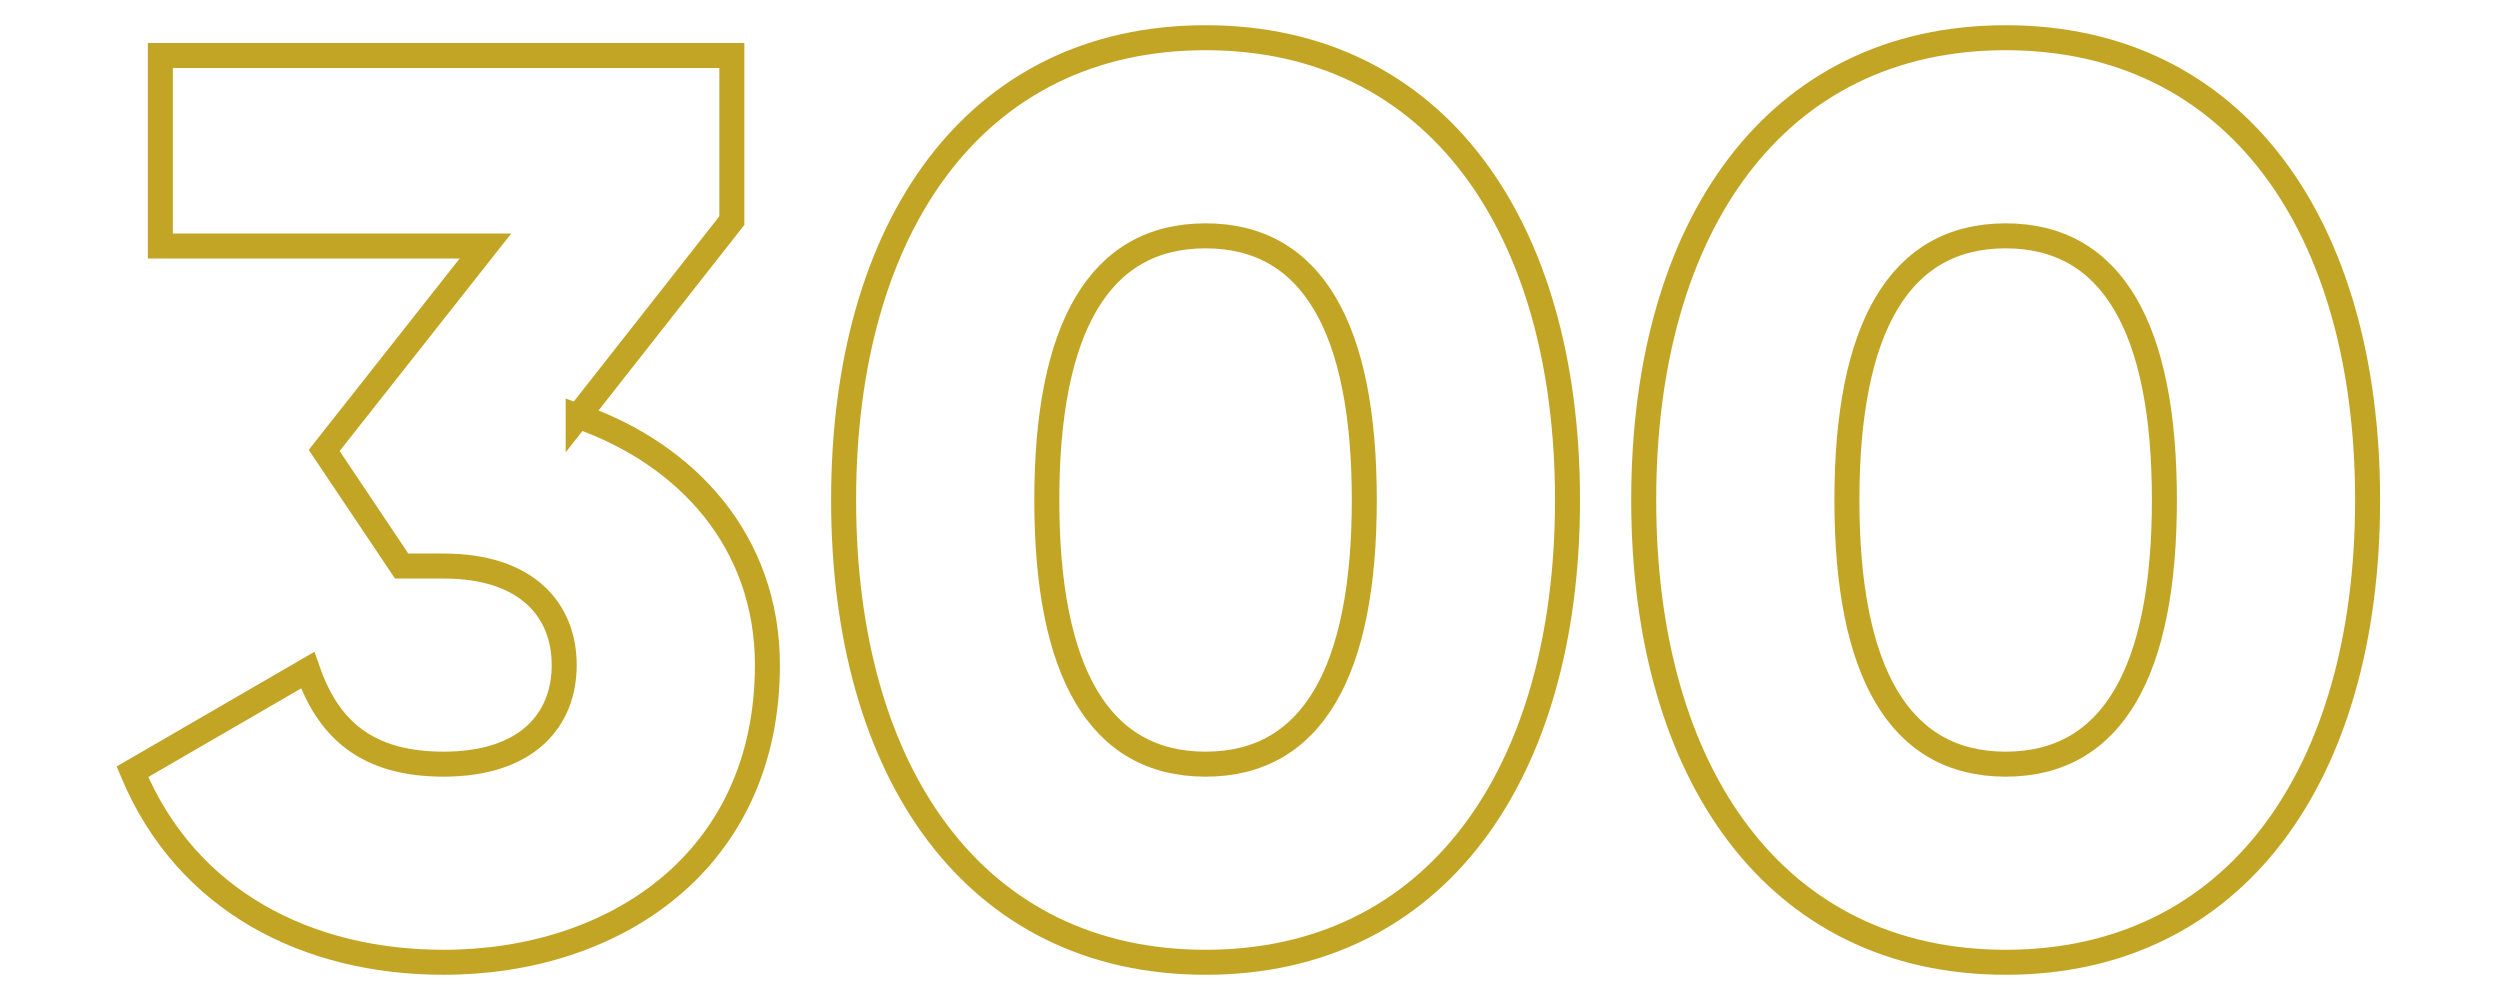
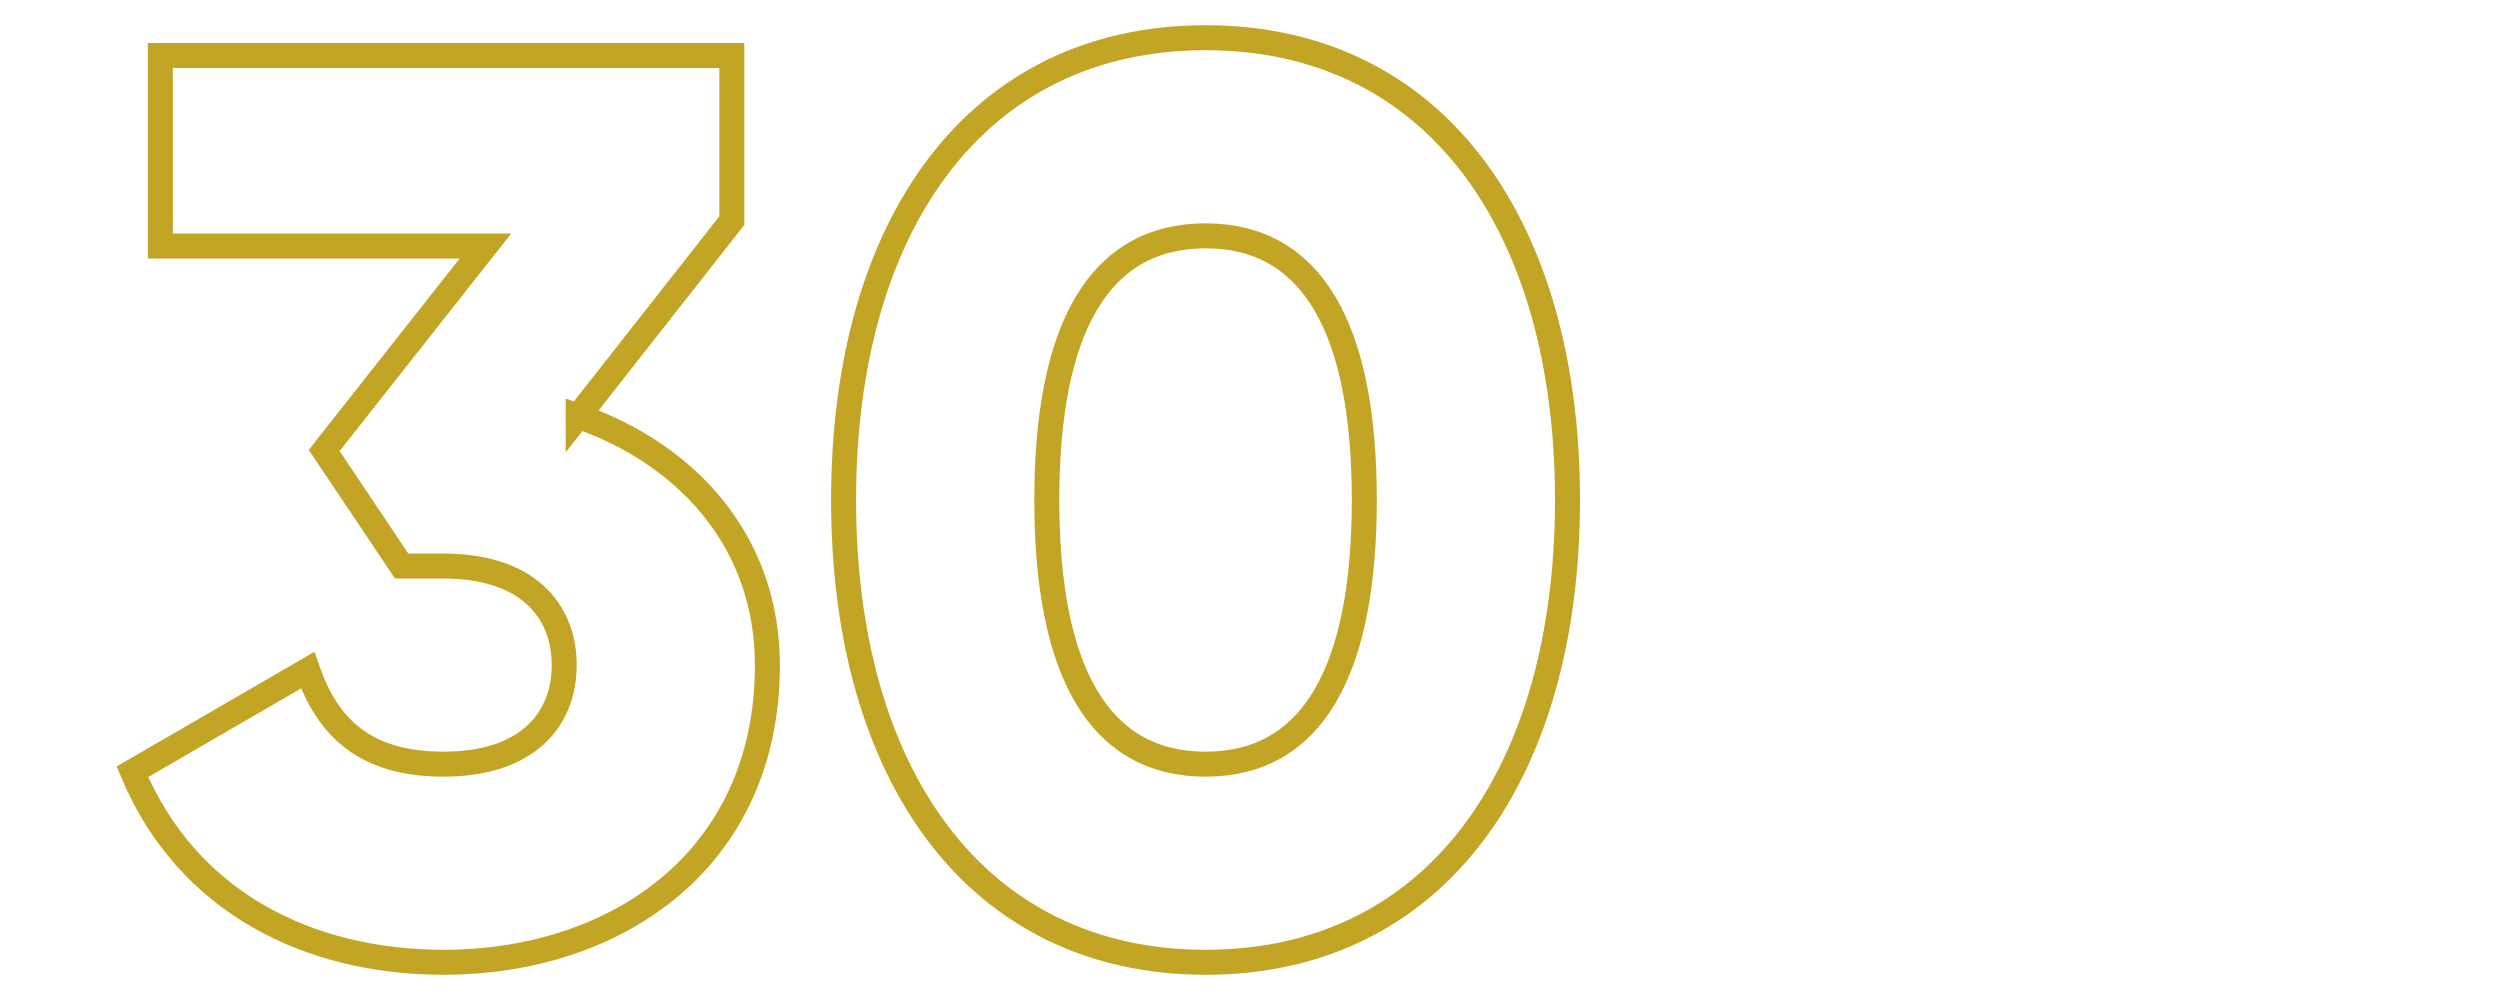
<svg xmlns="http://www.w3.org/2000/svg" xml:space="preserve" width="50mm" height="20mm" style="shape-rendering:geometricPrecision; text-rendering:geometricPrecision; image-rendering:optimizeQuality; fill-rule:evenodd; clip-rule:evenodd" viewBox="0 0 5000 2000">
  <defs>
    <style type="text/css">  .str0 {stroke:#C2A525;stroke-width:50;stroke-miterlimit:22.926} .fil0 {fill:none;fill-rule:nonzero}  </style>
  </defs>
  <g id="Слой_x0020_1">
    <path class="fil0 str0" d="M1156.34 832.36l307.34 -391.16 0 -330.2 -1143 0 0 381 650.24 0 -322.58 408.94 154.94 231.14 83.82 0c167.64,0 241.3,88.9 241.3,198.12 0,109.22 -73.66,198.12 -241.3,198.12 -154.94,0 -231.14,-71.12 -271.78,-187.96l-350.52 203.2c109.22,261.62 353.06,381 622.3,381 342.9,0 647.7,-203.2 647.7,-594.36 0,-246.38 -160.02,-421.64 -378.46,-497.84z" />
-     <path id="1" class="fil0 str0" d="M2411.1 1924.56c459.74,0 723.9,-375.92 723.9,-924.56 0,-548.64 -264.16,-924.56 -723.9,-924.56 -459.74,0 -723.9,375.92 -723.9,924.56 0,548.64 264.16,924.56 723.9,924.56zm0 -396.24c-213.36,0 -317.5,-185.42 -317.5,-528.32 0,-342.9 104.14,-528.32 317.5,-528.32 213.36,0 317.5,185.42 317.5,528.32 0,342.9 -104.14,528.32 -317.5,528.32z" />
-     <path id="2" class="fil0 str0" d="M4011.3 1924.56c459.74,0 723.9,-375.92 723.9,-924.56 0,-548.64 -264.16,-924.56 -723.9,-924.56 -459.74,0 -723.9,375.92 -723.9,924.56 0,548.64 264.16,924.56 723.9,924.56zm0 -396.24c-213.36,0 -317.5,-185.42 -317.5,-528.32 0,-342.9 104.14,-528.32 317.5,-528.32 213.36,0 317.5,185.42 317.5,528.32 0,342.9 -104.14,528.32 -317.5,528.32z" />
+     <path id="1" class="fil0 str0" d="M2411.1 1924.56c459.74,0 723.9,-375.92 723.9,-924.56 0,-548.64 -264.16,-924.56 -723.9,-924.56 -459.74,0 -723.9,375.92 -723.9,924.56 0,548.64 264.16,924.56 723.9,924.56m0 -396.24c-213.36,0 -317.5,-185.42 -317.5,-528.32 0,-342.9 104.14,-528.32 317.5,-528.32 213.36,0 317.5,185.42 317.5,528.32 0,342.9 -104.14,528.32 -317.5,528.32z" />
  </g>
</svg>